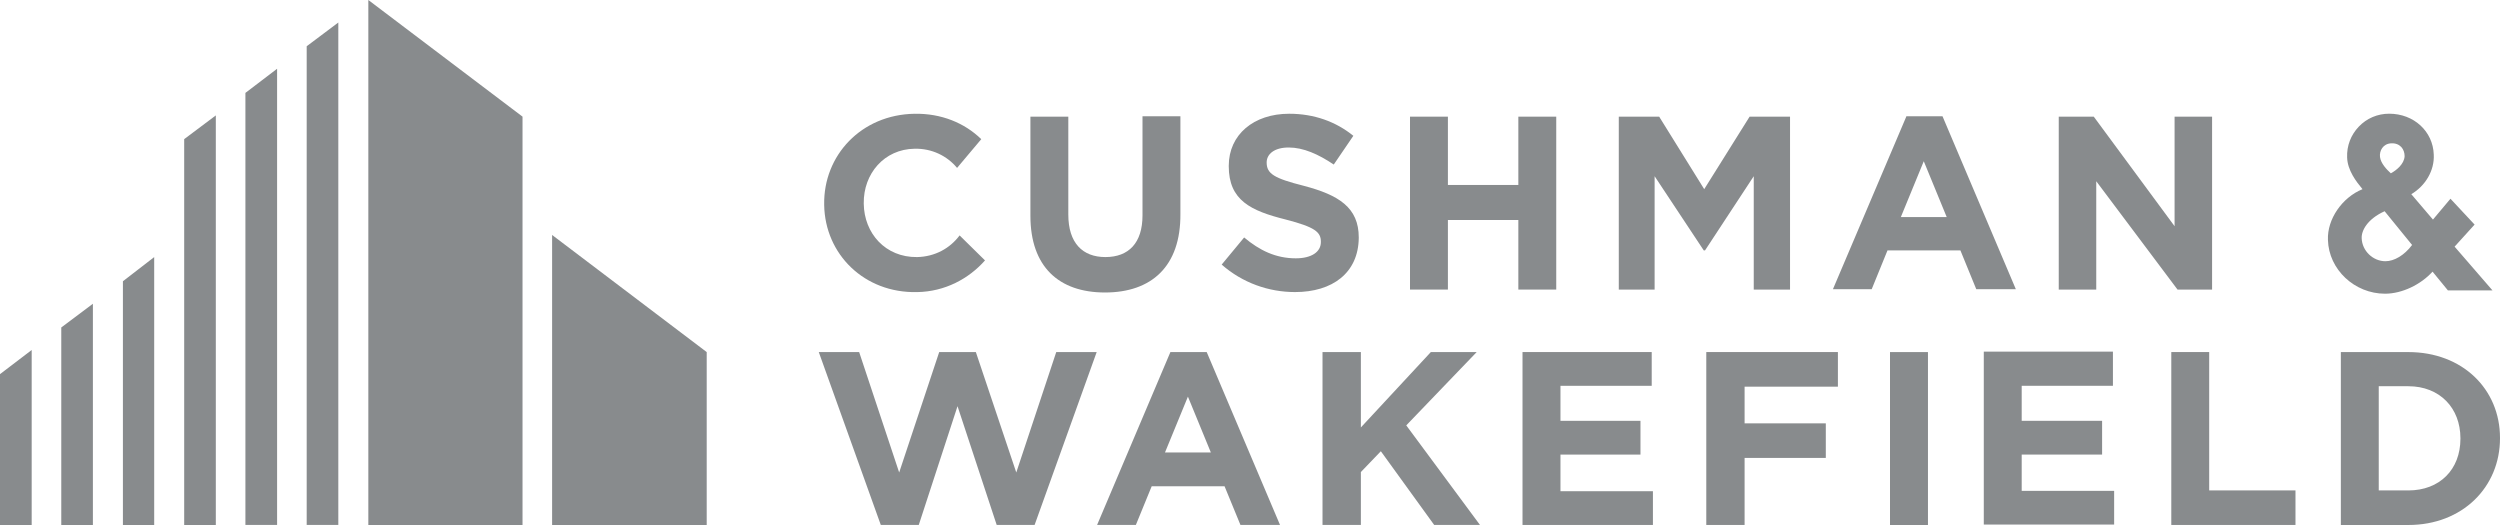
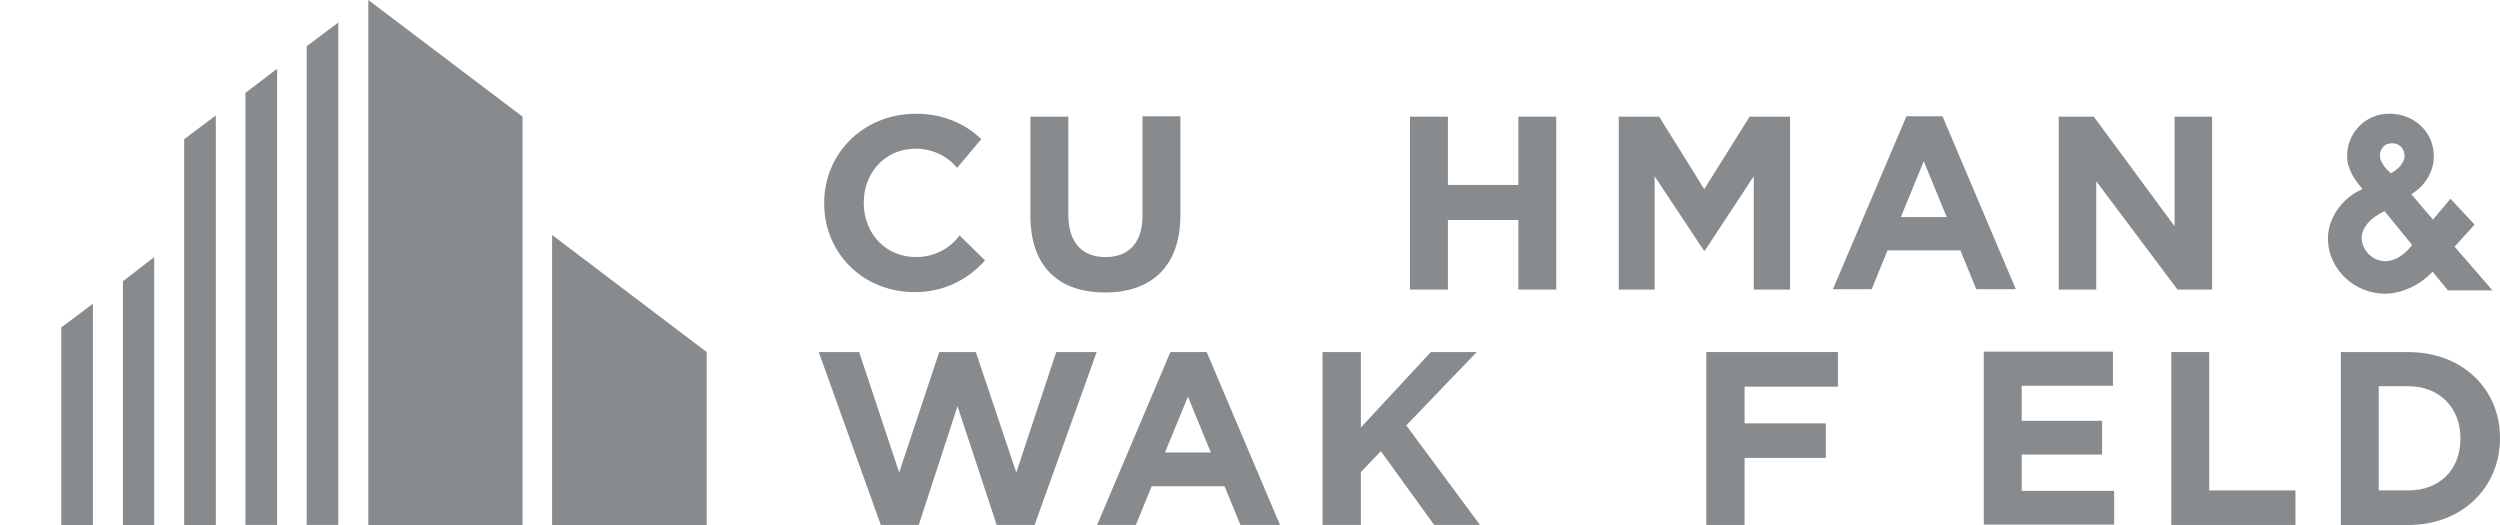
<svg xmlns="http://www.w3.org/2000/svg" version="1.1" id="Layer_1" x="0px" y="0px" viewBox="0 0 378.959 79.583" style="enable-background:new 0 0 378.959 79.583;" xml:space="preserve">
  <style type="text/css">
	.st0{fill:#888B8D;}
</style>
  <polygon class="st0" points="55.833,0 55.833,79.577 79.206,79.577 79.206,17.681 " />
  <polygon class="st0" points="46.489,7.01 46.489,79.576 51.283,79.576 51.283,3.412 " />
  <polygon class="st0" points="37.201,14.082 37.201,79.576 42.003,79.576 42.003,10.423 " />
  <polygon class="st0" points="27.92,21.091 27.92,79.583 32.714,79.583 32.714,17.494 " />
  <polygon class="st0" points="83.69,79.58 107.125,79.58 107.125,53.369 83.69,35.618 " />
  <polygon class="st0" points="18.632,42.631 18.632,79.582 23.373,79.582 23.373,38.972 " />
  <polygon class="st0" points="9.288,49.64 9.288,79.58 14.082,79.58 14.082,46.043 " />
-   <polygon class="st0" points="0,56.713 0,79.58 4.802,79.58 4.802,53.054 " />
  <g>
    <path class="st0" d="M167.501,44.337c-7.011,0-11.307-3.92-11.307-11.621V17.68h5.745v14.843c0,4.296,2.148,6.444,5.623,6.444   c3.536,0,5.623-2.148,5.623-6.313V17.619h5.745v14.782C179,40.416,174.512,44.337,167.501,44.337" />
-     <path class="st0" d="M196.302,44.273c-3.981,0-7.954-1.388-11.115-4.165l3.405-4.112c2.34,1.965,4.802,3.161,7.832,3.161   c2.34,0,3.798-0.943,3.798-2.462v-0.061c0-1.458-0.891-2.209-5.309-3.353c-5.309-1.327-8.653-2.899-8.653-8.085v-0.061   c0-4.732,3.789-7.893,9.159-7.893c3.789,0,7.072,1.196,9.727,3.344l-2.969,4.357c-2.34-1.572-4.61-2.584-6.828-2.584   c-2.209,0-3.344,1.013-3.344,2.27c0,1.711,1.135,2.401,5.623,3.536c5.309,1.397,8.338,3.292,8.338,7.832v0.07   C205.907,41.366,201.986,44.273,196.302,44.273" />
  </g>
  <polygon class="st0" points="230.156,43.894 230.156,33.347 219.478,33.347 219.478,43.894 213.733,43.894 213.733,17.683   219.478,17.683 219.478,28.038 230.156,28.038 230.156,17.683 235.901,17.683 235.901,43.894 " />
  <polygon class="st0" points="330.077,43.894 317.757,27.471 317.757,43.894 312.073,43.894 312.073,17.683 317.381,17.683   329.631,34.29 329.631,17.683 335.316,17.683 335.316,43.894 " />
  <polygon class="st0" points="216.894,53.365 206.286,64.794 206.286,53.365 200.471,53.365 200.471,79.576 206.286,79.576   206.286,71.552 209.315,68.4 217.401,79.576 224.342,79.576 213.166,64.48 223.844,53.365 " />
-   <polygon class="st0" points="230.788,53.365 230.788,79.576 250.555,79.576 250.555,74.46 236.541,74.46 236.541,68.907   248.669,68.907 248.669,63.79 236.541,63.79 236.541,58.482 250.372,58.482 250.372,53.365 " />
-   <rect x="286.493" y="53.369" class="st0" width="5.754" height="26.211" />
  <polygon class="st0" points="300.71,53.302 300.71,79.514 320.469,79.514 320.469,74.406 306.455,74.406 306.455,68.905   318.644,68.905 318.644,63.788 306.455,63.788 306.455,58.48 320.285,58.48 320.285,53.302 " />
  <polygon class="st0" points="329.133,53.365 329.133,79.576 347.958,79.576 347.958,74.338 334.878,74.338 334.878,53.365 " />
  <g>
    <path class="st0" d="M372.961,66.439c0-4.61-3.152-7.893-7.893-7.893h-4.488v15.795h4.488c4.741,0,7.893-3.161,7.893-7.832V66.439z    M365.068,79.58h-10.233V53.369h10.233c8.207,0,13.892,5.623,13.892,13.01v0.061C378.959,73.835,373.275,79.58,365.068,79.58" />
    <path class="st0" d="M139.016,38.968c-4.802,0.061-8.024-3.597-8.085-8.085v-0.061c-0.061-4.488,3.1-8.216,7.71-8.277   c2.584-0.061,4.924,1.074,6.435,2.908l3.667-4.357c-2.523-2.462-6.06-3.92-10.102-3.851c-8.085,0.122-13.839,6.313-13.708,13.769   v0.061c0.122,7.448,6.06,13.385,14.084,13.202c4.235-0.07,7.832-2.026,10.294-4.802l-3.851-3.789   C144.002,37.641,141.731,38.907,139.016,38.968" />
  </g>
  <polygon class="st0" points="265.211,17.683 271.34,17.683 271.34,43.894 265.839,43.894 265.839,26.711 258.453,37.957   258.261,37.957 250.813,26.711 250.813,43.894 245.382,43.894 245.382,17.683 251.503,17.683 258.331,28.675 " />
  <path class="st0" d="M288.138,32.901l3.475-8.461l3.475,8.461H288.138z M288.959,17.683l-11.115,26.15h5.876l2.392-5.876h11.054  l2.401,5.876h5.998l-11.115-26.211h-5.492V17.683z" />
  <path class="st0" d="M180.069,60.123l3.475,8.461h-6.95L180.069,60.123z M177.415,53.365L166.3,79.576h5.876l2.401-5.867h11.045  l2.41,5.867h5.998l-11.115-26.211H177.415z" />
  <polygon class="st0" points="258.645,53.365 258.645,79.576 264.451,79.576 264.451,69.413 276.762,69.413 276.762,64.174   264.451,64.174 264.451,58.613 278.596,58.613 278.596,53.365 " />
  <polygon class="st0" points="160.111,53.365 154.051,71.622 147.922,53.365 142.369,53.365 136.3,71.622 130.232,53.365   124.112,53.365 133.515,79.576 139.269,79.576 145.145,61.572 151.083,79.576 156.828,79.576 166.24,53.365 " />
  <g>
    <path class="st0" d="M362.412,26.273c-0.69-0.629-1.511-1.519-1.641-2.462c-0.122-0.952,0.445-2.026,1.703-2.087   c1.327-0.061,2.026,0.882,2.026,1.956C364.438,24.885,363.233,25.828,362.412,26.273 M365.634,37.135   c-1.196,1.58-2.715,2.462-4.043,2.462c-1.895,0-3.536-1.58-3.597-3.475c-0.061-1.135,0.821-2.899,3.475-4.104L365.634,37.135z    M372.078,37.388l3.03-3.344l-3.658-3.92l-2.654,3.161l-3.283-3.851c2.148-1.266,3.536-3.606,3.405-6.007   c-0.122-3.536-3.03-6.191-6.758-6.191c-1.764,0-3.405,0.699-4.61,1.965c-1.196,1.257-1.834,2.899-1.764,4.671   c0.061,1.956,1.388,3.667,2.331,4.802c-3.091,1.257-5.37,4.549-5.239,7.701c0.122,4.488,4.043,8.146,8.653,8.146   c2.593,0,5.431-1.388,7.203-3.344l2.331,2.846h6.758L372.078,37.388z" />
  </g>
</svg>